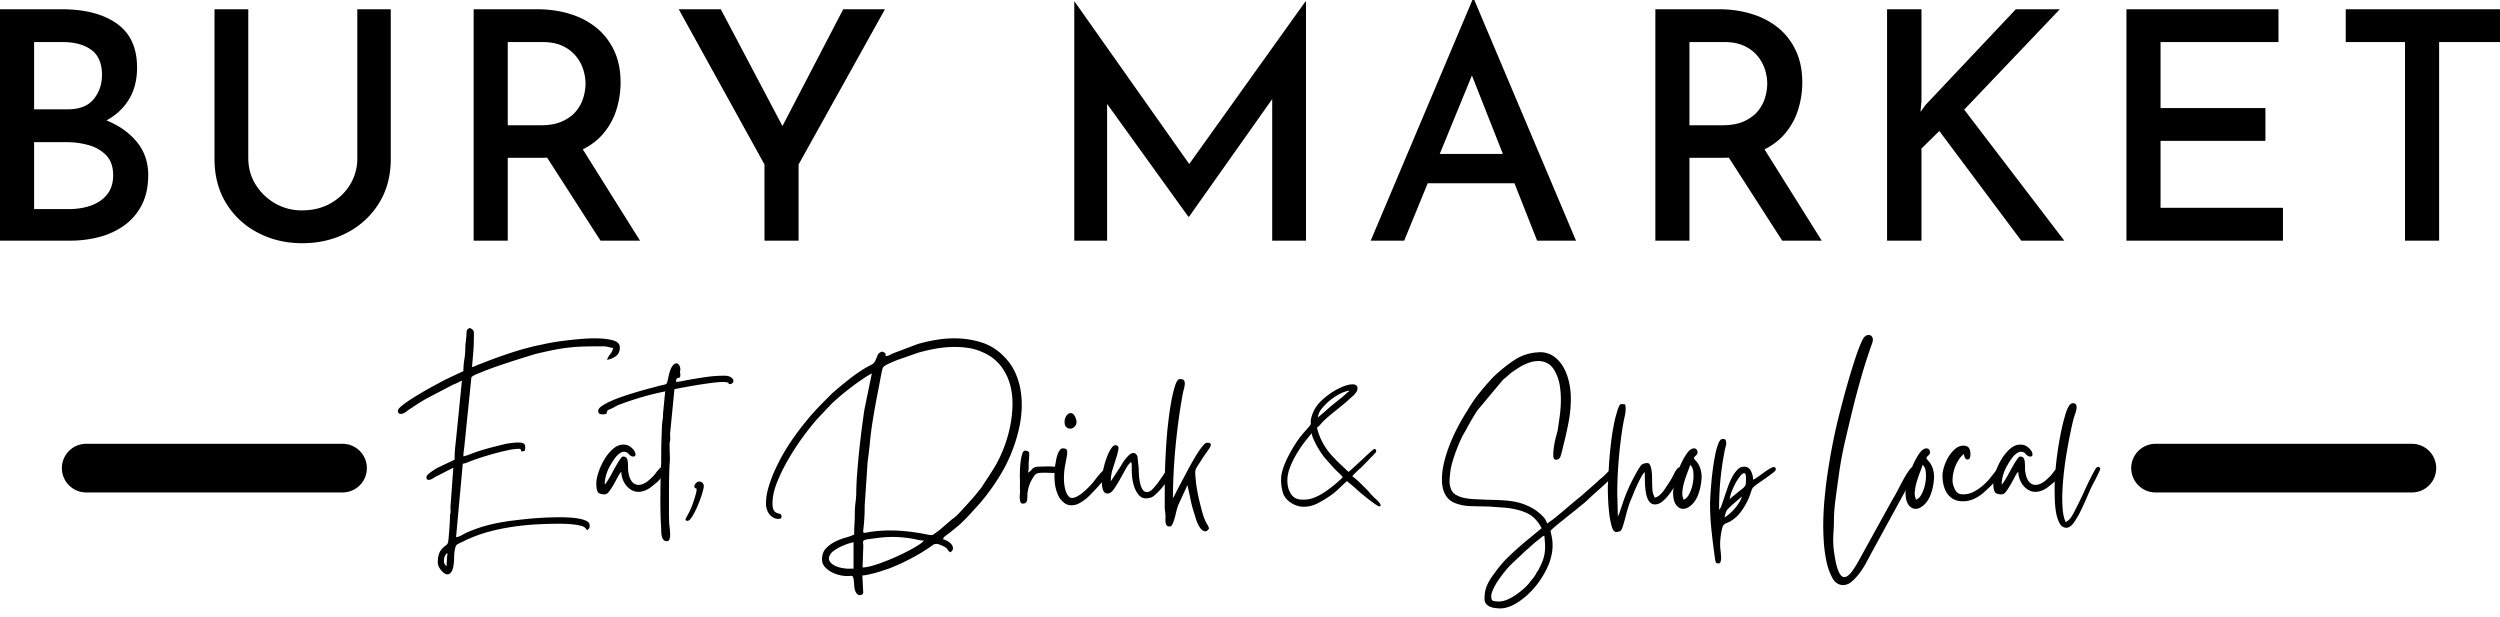
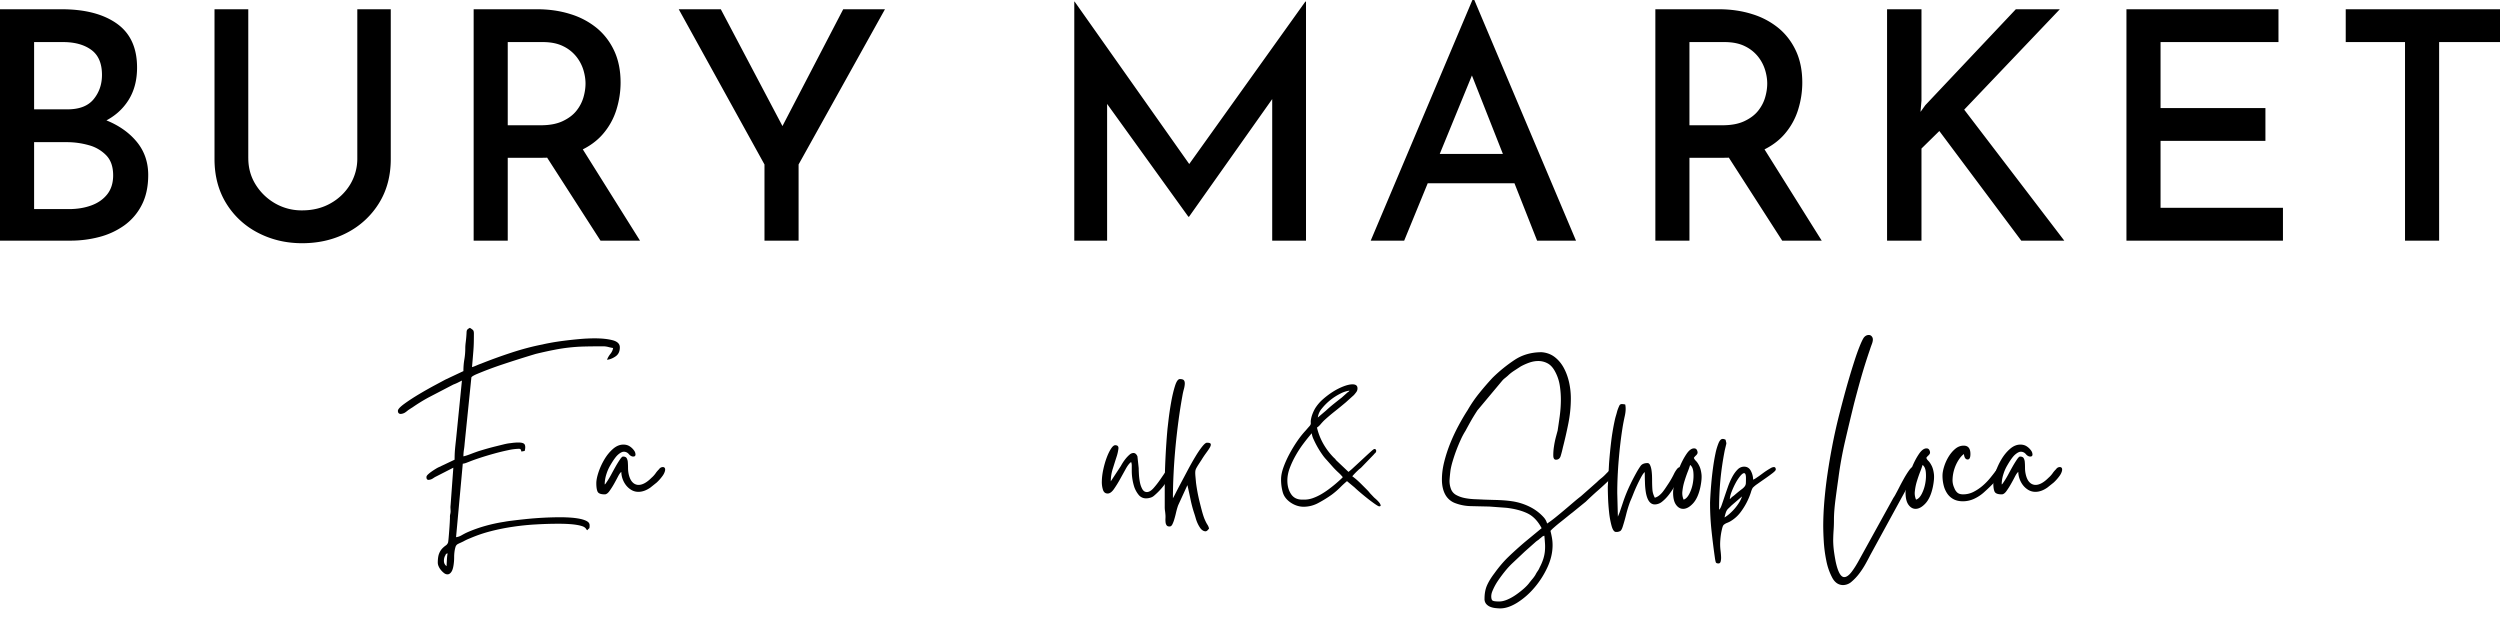
<svg xmlns="http://www.w3.org/2000/svg" fill-rule="evenodd" stroke-linecap="round" stroke-linejoin="round" stroke-miterlimit="2" clip-rule="evenodd" width="154" height="38">
  <path fill-rule="nonzero" d="M3.79.57c1.44 0 2.575.294 3.406.883s1.247 1.492 1.247 2.71c0 .785-.18 1.459-.54 2.022-.36.563-.858.998-1.493 1.305-.634.308-1.384.482-2.248.52l-.314-1.118c1.008.026 1.908.2 2.7.52.792.32 1.42.766 1.885 1.335.464.57.697 1.247.697 2.032 0 .72-.134 1.339-.403 1.856a3.477 3.477 0 01-1.08 1.256 4.668 4.668 0 01-1.531.707c-.57.15-1.162.226-1.777.226H0V.569h3.79zm.372 6.165c.733 0 1.27-.21 1.61-.629.34-.418.51-.916.51-1.492 0-.707-.218-1.22-.657-1.541-.438-.321-1.018-.481-1.738-.481H2.101v4.143h2.061zm.079 6.145c.51 0 .972-.075 1.384-.226.412-.15.74-.38.982-.687.242-.308.363-.697.363-1.168 0-.524-.14-.933-.422-1.227a2.342 2.342 0 00-1.08-.629 4.981 4.981 0 00-1.365-.186H2.101v4.123h2.14zm11.054-3.141c0 .602.15 1.145.452 1.63.3.483.7.87 1.197 1.158a3.27 3.27 0 001.669.432c.654 0 1.237-.144 1.747-.432a3.26 3.26 0 001.208-1.159 3.073 3.073 0 00.442-1.63V.57h2.061v9.229c0 1.034-.242 1.94-.726 2.719a5.002 5.002 0 01-1.964 1.816c-.824.432-1.747.648-2.768.648-.995 0-1.904-.216-2.73-.648a4.932 4.932 0 01-1.953-1.816c-.477-.78-.716-1.685-.716-2.72V.57h2.08v9.17zM33.083.57c.747 0 1.437.101 2.072.304a4.744 4.744 0 011.63.873c.451.38.805.848 1.06 1.404.255.557.383 1.201.383 1.934 0 .563-.086 1.12-.256 1.67a4.188 4.188 0 01-.824 1.491c-.38.445-.877.802-1.492 1.07-.616.269-1.381.403-2.298.403h-2.081v5.105h-2.1V.569h3.906zm.236 7.146c.537 0 .985-.085 1.345-.255.36-.17.642-.383.844-.638a2.38 2.38 0 00.432-.825c.085-.294.128-.579.128-.854 0-.262-.043-.537-.128-.824a2.496 2.496 0 00-.432-.825 2.323 2.323 0 00-.815-.648c-.34-.17-.759-.255-1.256-.255h-2.16v5.124h2.042zm2.415 1.218l3.691 5.89h-2.434l-3.75-5.832 2.493-.058zm11.358 1.197L41.81.57h2.592l4.104 7.776-.629.039L51.942.569h2.572l-5.321 9.562v4.693h-2.101V10.13zm19.084 4.693V.098h.02l7.579 10.74-.903-.196L80.41.098h.04v14.726h-2.082V4.83l.137 1.08-5.261 7.441h-.04l-5.36-7.441.354-.982v9.896h-2.023zm18.26 0L90.7 0h.118l6.264 14.824h-2.396L90.13 3.279l1.512-1.001-5.144 12.546h-2.062zm3.81-5.34h5.065l.726 1.806h-6.42l.628-1.807zM105.877.57c.746 0 1.436.101 2.071.304a4.749 4.749 0 011.63.873c.451.38.805.848 1.06 1.404.255.557.383 1.201.383 1.934 0 .563-.085 1.12-.256 1.67a4.184 4.184 0 01-.824 1.491c-.38.445-.877.802-1.492 1.07-.615.269-1.381.403-2.297.403h-2.082v5.105h-2.1V.569h3.907zm.235 7.146c.537 0 .985-.085 1.345-.255.36-.17.642-.383.845-.638.202-.255.346-.53.431-.825.086-.294.128-.579.128-.854 0-.262-.042-.537-.128-.824a2.5 2.5 0 00-.431-.825 2.327 2.327 0 00-.815-.648c-.34-.17-.76-.255-1.257-.255h-2.16v5.124h2.042zm2.415 1.218l3.691 5.89h-2.434l-3.75-5.832 2.493-.058zm9.837-2.749l-.06.707.296-.413 5.576-5.91h2.71l-5.891 6.185 6.165 8.07h-2.65l-5.047-6.754-1.1 1.08v5.674h-2.12V.569h2.12v5.616zM130.989.57h9.365v2.022h-7.264v4.064h6.46v2.022h-6.46v4.123h7.54v2.023h-9.641V.569zm13.508 0H154v2.022h-3.75v12.232h-2.101V2.592h-3.652V.569zM27.51 34.876c0-.034.003-.09.007-.168l.013-.246c.005-.086.011-.163.02-.233a.878.878 0 01.026-.142c-.07.018-.106.035-.11.052a.67.67 0 01-.059.116.681.681 0 00-.058.35.377.377 0 00.162.271zm1.036-12.016c0-.25.019-.49.058-.718.039-.229.058-.464.058-.705 0-.095.009-.211.026-.35a7.878 7.878 0 00.052-.588.5.5 0 01.013-.123.193.193 0 01.051-.09.592.592 0 01.143-.09 1.7 1.7 0 01.174.122c.048.039.071.114.071.227 0 .206-.002.396-.006.569a9.067 9.067 0 01-.026.498l-.039.478-.045.524c.069-.017.157-.05.265-.097.108-.047.2-.084.278-.11a30.4 30.4 0 011.87-.679c.668-.22 1.312-.39 1.933-.51.103-.027.272-.061.505-.104.232-.043.5-.084.802-.123.301-.039.62-.073.957-.104.336-.03.655-.045.957-.045.431 0 .795.039 1.093.116.297.078.446.225.446.44 0 .25-.088.436-.265.556-.177.121-.351.19-.524.207.043-.12.112-.241.207-.362a.763.763 0 00.168-.362 2.473 2.473 0 01-.304-.065 1.329 1.329 0 00-.356-.039c-.44 0-.819.005-1.138.013a10.855 10.855 0 00-1.843.207c-.315.06-.688.143-1.119.246-.06.018-.196.058-.407.123a70.417 70.417 0 00-1.656.53 22.479 22.479 0 00-1.584.595c-.19.082-.298.15-.324.2l-.414 4.062a4.562 4.562 0 01-.045.395 2.739 2.739 0 00-.032.407c.094-.017.243-.064.446-.142.203-.078.369-.138.498-.181.112-.034.256-.078.433-.13.177-.051.36-.1.55-.148l.55-.136c.176-.043.325-.069.446-.078a3.33 3.33 0 01.453-.038c.224 0 .357.043.4.129.044.086.044.216 0 .388a1.624 1.624 0 01-.207.039.371.371 0 00-.038-.123c-.017-.03-.056-.045-.116-.045a3.4 3.4 0 00-.654.084 13.63 13.63 0 00-.853.207c-.298.082-.585.168-.86.258-.277.09-.5.17-.673.24l-.2.077a.817.817 0 01-.214.052l-.414 4.527a.875.875 0 00.35-.123c.129-.073.24-.131.336-.174a8.397 8.397 0 011.105-.395c.384-.108.77-.192 1.158-.252a6.48 6.48 0 01.472-.071c.237-.03.518-.063.84-.097a21.563 21.563 0 012.142-.117c.25 0 .485.01.705.026.22.018.414.046.582.084.168.04.3.089.394.149.095.06.143.138.143.233a.99.99 0 01-.007.142c-.004.026-.01.043-.02.052a.546.546 0 00-.116.116.231.231 0 01-.07-.077.298.298 0 00-.072-.084.51.51 0 00-.155-.084 1.988 1.988 0 00-.31-.078c-.285-.052-.673-.078-1.165-.078-.44 0-.895.013-1.364.04-.47.025-.943.072-1.417.142-.474.068-.938.161-1.39.277a8.507 8.507 0 00-1.274.434 3.152 3.152 0 00-.414.194c-.07.034-.138.067-.207.097a1.56 1.56 0 00-.168.084.318.318 0 00-.117.181 1.747 1.747 0 00-.058.285c-.013.103-.02.209-.02.317 0 .107-.004.204-.012.29-.026.294-.076.496-.15.609-.072.112-.156.168-.251.168a.344.344 0 01-.207-.078 1.134 1.134 0 01-.194-.188.94.94 0 01-.143-.232.567.567 0 01-.051-.214c0-.25.028-.442.084-.575a.961.961 0 01.194-.31c.073-.074.144-.135.213-.182a.36.36 0 00.142-.187c.01-.035.02-.123.033-.266a30.14 30.14 0 00.071-.963c.008-.155.013-.259.013-.31a.74.74 0 01.013-.188.88.88 0 00.026-.175 3.2 3.2 0 00-.007-.2 1.067 1.067 0 01.007-.2l.168-2.303-1.087.556c-.008 0-.062.032-.161.097a.518.518 0 01-.278.097c-.087 0-.13-.056-.13-.168 0-.052.032-.108.097-.168.065-.06.14-.121.227-.181a4.19 4.19 0 01.258-.168 1.55 1.55 0 01.194-.104l.958-.453c0-.224.008-.435.025-.634.018-.198.04-.405.065-.62l.362-3.622-.258.13a2.563 2.563 0 01-.272.116l-1.54.802a10.738 10.738 0 00-.982.608 2.853 2.853 0 00-.123.077l-.136.09-.097.078a1.667 1.667 0 01-.11.078.597.597 0 01-.246.077c-.12 0-.18-.064-.18-.194 0-.094.133-.239.4-.433s.571-.392.912-.595c.34-.203.668-.388.983-.556.315-.168.52-.278.614-.33l1.126-.53z" />
  <path fill-rule="nonzero" d="M36.733 29.767c0-.181.046-.407.136-.68.09-.27.212-.534.362-.788.151-.255.328-.47.53-.647.203-.177.417-.265.641-.265.155 0 .289.039.401.116a.965.965 0 01.259.253.42.42 0 01.084.252c-.005.077-.05.116-.136.116-.095 0-.185-.05-.272-.148a.397.397 0 00-.31-.15c-.095 0-.21.057-.343.169-.134.112-.295.332-.485.66a2.545 2.545 0 00-.24.536c-.073.22-.11.438-.11.654.018-.018.025-.022.02-.013-.004.008.011-.009.045-.052l.104-.155a5.48 5.48 0 00.24-.408c.09-.168.18-.332.27-.491.091-.16.178-.3.26-.42.081-.121.144-.182.187-.182.112 0 .188.033.226.097a.582.582 0 01.072.253c.008.103.013.22.013.349 0 .13.013.254.038.375.052.233.132.403.24.51a.51.51 0 00.368.162c.242 0 .51-.146.802-.44a1.57 1.57 0 00.252-.277c.048-.074.119-.158.214-.253a.274.274 0 01.233-.129c.052 0 .09.02.116.058.026.039.03.1.013.181a.922.922 0 01-.149.304 2.68 2.68 0 01-.368.415l-.388.31c-.25.172-.492.258-.725.258a.838.838 0 01-.44-.116 1.185 1.185 0 01-.33-.291 1.392 1.392 0 01-.29-.821c-.06.043-.13.14-.207.29-.078.151-.162.307-.252.466a4.49 4.49 0 01-.279.434c-.094.129-.19.194-.284.194-.242 0-.388-.057-.44-.169-.052-.112-.078-.284-.078-.517z" />
-   <path fill-rule="nonzero" d="M36.85 25.304c0-.094.075-.194.226-.297.151-.103.343-.207.576-.31.233-.104.491-.203.776-.298a27.019 27.019 0 011.604-.479c.233-.06.41-.107.53-.142.138-.034.242-.058.31-.07a.46.46 0 00.156-.053.167.167 0 00.07-.103 6.21 6.21 0 00.06-.24c.068-.353.148-.596.238-.73.091-.134.18-.2.265-.2.07 0 .128.036.175.11a.477.477 0 01.071.264c0 .078-.004.11-.013.097-.008-.013-.008.016 0 .084 0 .018.002.04.007.065.004.026.006.06.006.104 0 .086-.013.135-.039.148a.277.277 0 01-.09.026.154.154 0 00-.09.045c-.027.026-.04.091-.04.194.104 0 .218-.013.343-.038.125-.026.235-.048.33-.065.38-.069.759-.131 1.138-.187a7.84 7.84 0 011.165-.085c.155 0 .278.026.368.078.09.052.15.11.175.175a.174.174 0 01-.026.18c-.043.057-.125.085-.246.085-.017-.07-.028-.102-.032-.097a.41.41 0 01-.123-.02 1.036 1.036 0 00-.207-.013c-.181 0-.422.02-.724.059a25.39 25.39 0 00-.919.135 44.846 44.846 0 00-1.345.246l-.259 2.652a.968.968 0 00-.006.194c.004.069.006.138.006.207a.453.453 0 01-.019.168.51.51 0 00-.02.18c0 .19.005.409.014.654a3.96 3.96 0 01-.013.576c-.009.095-.018.306-.026.634-.009.328-.013.683-.013 1.067v1.106c0 .353.004.599.013.737 0 .078.008.183.026.317.017.134.028.265.032.394a1.15 1.15 0 01-.032.337c-.026.094-.082.142-.168.142a.258.258 0 01-.201-.078.468.468 0 01-.104-.194 1.144 1.144 0 01-.038-.252 5.113 5.113 0 01-.007-.252 17.47 17.47 0 01-.038-.795 31.14 31.14 0 01-.013-.912c0-.31.002-.615.006-.912.004-.298.007-.563.007-.796l.038-.608v-.562c0-.255.004-.518.013-.79l.026-.763a4.03 4.03 0 01.039-.498c.017-.086.028-.19.032-.31.005-.12.01-.224.02-.31l.116-1.203c-.043.017-.12.036-.233.058a5.237 5.237 0 00-.271.058 18.38 18.38 0 00-2.393.737 1.977 1.977 0 00-.214.11 1.977 1.977 0 01-.213.11 3.33 3.33 0 01-.168.071c-.035.013-.056.028-.065.045a.457.457 0 00-.026.072c-.009.03-.026.075-.052.135-.086.018-.16.026-.22.026a.441.441 0 01-.187-.039c-.056-.025-.084-.086-.084-.18zm6.066 4.799c-.077-.017-.123-.05-.136-.097a.205.205 0 01.02-.149.386.386 0 01.116-.135.258.258 0 01.155-.059c.095 0 .167.033.214.098a.306.306 0 01.07.174c0 .086-.036.248-.109.485a7.804 7.804 0 01-.265.725 4.813 4.813 0 01-.33.653c-.116.19-.213.284-.291.284-.13 0-.164-.056-.103-.168l.194-.362c.043-.078.09-.181.142-.31a7.445 7.445 0 00.272-.822 1.37 1.37 0 00.051-.317zm9.662 3.299a3.618 3.618 0 00-.84.297 2.58 2.58 0 00-.375.227.734.734 0 00-.233.252c-.078.146-.089.271-.033.375a.69.69 0 00.279.265c.129.073.277.127.446.162.168.034.321.052.459.052h.297v-1.63zm.557 1.552c.215 0 .52-.067.912-.2a13.55 13.55 0 001.19-.473c.4-.181.763-.364 1.086-.55.323-.185.52-.33.589-.433-.121 0-.257-.017-.408-.052a6.888 6.888 0 00-2.257-.13c-.241.027-.509.061-.802.105a.734.734 0 00-.213.058.115.115 0 00-.065.09.67.67 0 00.007.156c.008.064.008.148 0 .252l-.04 1.177zm4.307-1.992l.233-.168c.13-.087.215-.151.258-.194l.647-.557c.052-.043.09-.073.116-.09a2.547 2.547 0 00.408-.369 55.192 55.192 0 00.802-.88 6.221 6.221 0 00.35-.426.945.945 0 01.096-.11c.07-.086.125-.164.168-.233l.155-.246c.225-.327.44-.664.647-1.008a8.28 8.28 0 00.912-2.47 7.1 7.1 0 00.136-1.372c0-.457-.065-.888-.194-1.294a3.19 3.19 0 00-.602-1.093 2.805 2.805 0 00-1.08-.77 3.15 3.15 0 00-.827-.245 5.687 5.687 0 00-.854-.065c-.397 0-.787.035-1.17.104-.384.069-.753.155-1.107.258l-1.293.453c-.207.086-.367.156-.479.207-.112.052-.2.1-.265.143a.31.31 0 00-.129.161 2.765 2.765 0 00-.071.278c-.095.518-.186.994-.272 1.43-.086.435-.172.92-.259 1.455-.077.474-.135.916-.174 1.326-.039.409-.089.83-.149 1.26l-.181 2.704a11.21 11.21 0 01-.071 1.358c-.013.12-.02.203-.02.246 0 .043.026.065.078.065a.805.805 0 00.13-.013c.051-.01.12-.022.206-.04.224-.034.438-.057.64-.07a9.421 9.421 0 011.611.032c.328.034.685.086 1.074.155.095.017.178.035.252.052.073.017.166.026.278.026zm-2.885-11.033a.523.523 0 00.26-.065c.077-.043.159-.082.245-.117l1.474-.556c.363-.103.733-.187 1.113-.252s.763-.097 1.151-.097c.57 0 1.117.082 1.643.246.526.164.991.452 1.397.866.293.294.521.617.685.97.164.354.278.725.343 1.113s.086.785.065 1.19a6.96 6.96 0 01-.162 1.177 9.708 9.708 0 01-.925 2.464 12.879 12.879 0 01-1.48 2.128l-.389.427a11.345 11.345 0 01-.802.834c-.095.09-.168.153-.22.188a4.037 4.037 0 01-.226.187 4.13 4.13 0 00-.227.188 9.094 9.094 0 00-.271.194.391.391 0 00-.142.207c.103.025.202.066.297.122a.818.818 0 01.233.2c.06.078.088.16.084.247-.004.086-.058.164-.162.232-.094-.06-.15-.116-.168-.168-.017-.051-.086-.112-.207-.18-.224-.113-.384-.169-.478-.169a.378.378 0 00-.246.084 9.88 9.88 0 01-.938.601 13.252 13.252 0 01-1.416.7 5.957 5.957 0 01-.673.245 6.58 6.58 0 01-.621.188c-.12.03-.241.058-.362.084-.12.025-.224.038-.31.038l.052 1.035c.008.043-.01.084-.052.123a.223.223 0 01-.155.058c-.13 0-.229-.099-.298-.297a1.241 1.241 0 01-.045-.246l-.02-.259a1.28 1.28 0 00-.058-.317.113.113 0 00-.11-.07.857.857 0 00-.11.006 1.345 1.345 0 01-.149.006 2.06 2.06 0 01-.485-.065 1.977 1.977 0 01-.497-.194 1.426 1.426 0 01-.395-.317.66.66 0 01-.162-.446c0-.284.08-.51.24-.679.159-.168.347-.306.562-.414a3.56 3.56 0 01.653-.252c.22-.06.395-.125.524-.194 0-.241.007-.466.02-.673.013-.207.019-.422.019-.646 0-.207.015-.427.045-.66.03-.233.046-.453.046-.66 0-.258.017-.618.051-1.08a52.956 52.956 0 01.298-2.884c.06-.453.108-.8.142-1.041l.466-2.277a6.967 6.967 0 00-.57.35c-.232.154-.47.325-.71.51-.242.186-.475.373-.7.563-.223.19-.4.35-.53.479l-.853.905c-.268.302-.56.67-.88 1.106-.319.435-.616.89-.892 1.365a10.81 10.81 0 00-.699 1.423c-.19.474-.284.905-.284 1.293 0 .207.025.351.077.433.052.082.11.136.175.162.065.026.127.045.187.058.06.013.1.058.117.136.026.12-.043.18-.207.18a.63.63 0 01-.233-.051.736.736 0 01-.246-.168.925.925 0 01-.194-.304 1.165 1.165 0 01-.077-.446c0-.293.05-.613.148-.957.1-.345.225-.686.376-1.022a11.855 11.855 0 01.963-1.746 17.761 17.761 0 011.223-1.61c.202-.238.416-.47.64-.7.224-.228.47-.476.737-.743.328-.285.66-.56.996-.828.336-.267.69-.513 1.06-.737l.363-.194a.44.44 0 00.22-.233c.06-.12.11-.235.149-.343.038-.107.135-.183.29-.226l.169.084c.025.013.038.076.038.188zm8.433 9.093c-.06 0-.103-.035-.129-.104a.766.766 0 01-.045-.226 1.462 1.462 0 01.007-.24 2.04 2.04 0 00.013-.155 5.71 5.71 0 01-.007-.472c.004-.16.002-.32-.006-.485 0-.06.002-.177.006-.35.004-.172.017-.348.04-.53a2.82 2.82 0 01.096-.484c.043-.143.1-.214.168-.214.173 0 .261.056.265.168.005.112-.002.259-.019.44a1.61 1.61 0 00-.013.207v.207a.655.655 0 01-.013.175.591.591 0 00-.013.161c.095-.069.181-.149.259-.24.078-.09.215-.135.414-.135.06 0 .14-.002.239-.006.1-.005.205-.007.317-.007.19 0 .366.011.53.032.164.022.246.076.246.162 0 .095-.045.153-.136.175-.09.021-.2.032-.33.032-.086 0-.174-.002-.265-.006a5.18 5.18 0 00-.537 0 .599.599 0 00-.193.039.374.374 0 00-.137.097 1.308 1.308 0 00-.135.194 2.184 2.184 0 00-.298.789 1.335 1.335 0 00-.026.265c0 .09-.004.174-.013.252a.35.35 0 01-.07.187c-.04.048-.11.072-.214.072z" />
-   <path fill-rule="nonzero" d="M65.992 31.125a.695.695 0 01-.46-.168 1.323 1.323 0 01-.303-.35 2.487 2.487 0 01-.265-1.04 4.214 4.214 0 01.07-1.093c.01-.07.024-.151.046-.246.021-.095.05-.188.084-.278a.857.857 0 01.13-.233c.051-.065.107-.097.167-.097.147 0 .233.036.26.11.025.073.025.187 0 .343-.027.155-.063.353-.11.595a4.484 4.484 0 00-.072.853c0 .095.009.21.026.343.017.134.045.26.084.382a.95.95 0 00.155.303c.065.082.14.124.227.124.103 0 .22-.037.349-.11a2.39 2.39 0 00.375-.266 4.6 4.6 0 00.33-.31c.099-.104.174-.186.226-.246.017-.017.065-.078.142-.181.078-.103.169-.216.272-.336a3.37 3.37 0 01.317-.324c.108-.095.192-.142.252-.142s.09.052.09.155c0 .06-.04.153-.122.278a4.827 4.827 0 01-.291.395 10.923 10.923 0 01-.57.647c-.077.077-.165.168-.264.271-.1.104-.21.2-.33.291a2.31 2.31 0 01-.382.233.98.98 0 01-.433.097zm-.414-5.135c0-.147.039-.274.116-.381.078-.108.164-.162.259-.162.104 0 .19.064.259.194.12.241.135.429.045.562-.09.134-.2.201-.33.201a.346.346 0 01-.246-.097c-.069-.065-.103-.17-.103-.317z" />
  <path fill-rule="nonzero" d="M68.23 30.4c-.139 0-.233-.072-.285-.22a1.575 1.575 0 01-.071-.549c.004-.22.034-.46.09-.718.056-.258.125-.498.207-.718.082-.22.17-.403.265-.55.095-.146.181-.22.26-.22.146 0 .213.07.2.208a2.642 2.642 0 01-.123.53c-.07.216-.145.455-.227.718a2.58 2.58 0 00-.122.77l.62-.945a2.985 2.985 0 01.304-.459c.074-.09.151-.17.233-.24a.376.376 0 01.24-.103c.103 0 .185.07.245.207l.078.725c0 .077.004.198.013.362.008.164.028.328.058.491.03.164.08.309.149.434.069.125.164.187.284.187.13 0 .266-.08.408-.24.142-.159.28-.335.414-.53.133-.193.254-.37.362-.53.108-.16.192-.239.252-.239.13 0 .187.05.175.149a1.031 1.031 0 01-.123.343 2.73 2.73 0 01-.233.362 6.255 6.255 0 00-.155.207 4.161 4.161 0 01-.653.699.572.572 0 01-.24.129.861.861 0 01-.246.038.571.571 0 01-.472-.22 1.633 1.633 0 01-.265-.478 3.286 3.286 0 01-.155-.97v-.336a.595.595 0 00-.039-.233c-.103.069-.213.209-.33.42l-.362.653a6.67 6.67 0 01-.375.602c-.125.176-.252.265-.381.265z" />
  <path fill-rule="nonzero" d="M71.748 30.09c0-.62.015-1.241.045-1.862s.071-1.22.123-1.798l.07-.608c.04-.328.091-.675.156-1.041.065-.367.142-.697.233-.99.09-.293.192-.44.304-.44.13 0 .213.026.252.078.04.052.056.125.052.22a1.526 1.526 0 01-.058.33c-.035.125-.065.26-.09.407a33.27 33.27 0 00-.24 1.533 42.187 42.187 0 00-.188 1.649c-.051.552-.09 1.095-.116 1.63-.026.535-.039 1.03-.039 1.487.017-.017.07-.112.155-.284.087-.173.197-.384.33-.634.134-.25.278-.522.433-.815.156-.293.309-.565.46-.815.15-.25.29-.457.42-.62.13-.165.229-.246.298-.246.138 0 .215.025.232.077.018.052 0 .123-.051.214-.052.09-.127.202-.227.336a5.522 5.522 0 00-.29.433 9.45 9.45 0 00-.098.149 8.47 8.47 0 01-.097.149c-.06.095-.105.172-.136.233a.497.497 0 00-.051.194c-.005.068-.002.155.006.258l.039.427a10.939 10.939 0 00.207 1.119c.052.211.103.414.155.608.052.194.104.356.155.485.07.164.13.285.182.362.051.078.086.16.103.246a1.533 1.533 0 01-.103.116.176.176 0 01-.13.052.428.428 0 01-.103-.026.508.508 0 01-.207-.18 1.808 1.808 0 01-.162-.285 2.133 2.133 0 01-.116-.317c-.03-.108-.059-.2-.085-.279a7.576 7.576 0 01-.232-.866c-.06-.293-.125-.59-.194-.893l-.57 1.242a4.016 4.016 0 00-.129.446 6.03 6.03 0 01-.11.42 1.82 1.82 0 01-.123.318c-.043.082-.099.123-.168.123-.086 0-.146-.024-.18-.072a.386.386 0 01-.066-.187 1.596 1.596 0 01-.006-.252 1.57 1.57 0 00-.006-.253 3.188 3.188 0 00-.026-.22 1.801 1.801 0 01-.013-.258v-1.1zm7.166-.569c0-.215.05-.461.148-.737.1-.276.225-.554.376-.834.15-.28.314-.548.49-.802a5.43 5.43 0 01.512-.64c.103-.121.177-.205.22-.253a.311.311 0 00.077-.123.252.252 0 00.007-.097.767.767 0 01.006-.161c.017-.121.05-.244.097-.369a2.37 2.37 0 01.162-.343 2.5 2.5 0 01.478-.563c.199-.176.408-.334.628-.472a3.72 3.72 0 01.653-.33c.216-.081.397-.122.543-.122.207 0 .31.082.31.245a.37.37 0 01-.064.22c-.043.06-.095.125-.155.194l-.504.453c-.225.19-.449.373-.673.55-.224.177-.444.364-.66.562a4.25 4.25 0 00-.22.24.997.997 0 01-.22.2c.087.363.22.7.401 1.016.181.314.401.601.66.86.043.034.07.06.078.077.008.018.03.044.064.078l.738.699a3.75 3.75 0 00.323-.279c.164-.15.336-.31.517-.478.181-.168.345-.32.492-.453.146-.134.233-.2.259-.2.077 0 .116.038.116.116a.17.17 0 01-.058.13.699.699 0 00-.097.103l-.75.776a.785.785 0 01-.104.09.752.752 0 00-.103.091 4.289 4.289 0 00-.362.375c.043.026.116.082.22.168.103.087.21.186.323.298l.323.323c.104.104.177.186.22.246l.259.272.11.096a1.8 1.8 0 01.18.182.525.525 0 01.11.18c.018.057-.012.085-.09.085-.034 0-.123-.05-.265-.149a9.586 9.586 0 01-.46-.343c-.163-.129-.32-.258-.471-.388a6.263 6.263 0 01-.317-.284l-.466-.388a6.344 6.344 0 00-.433.4 4.685 4.685 0 01-.498.428c-.25.18-.524.35-.822.51a1.9 1.9 0 01-.911.24c-.277 0-.54-.082-.79-.246-.258-.173-.424-.382-.497-.627a2.869 2.869 0 01-.11-.822zm1.448 1.255c.164 0 .332-.03.505-.09.172-.061.34-.139.504-.233.164-.095.321-.199.472-.311a7.928 7.928 0 00.647-.53c.116-.104.192-.177.226-.22a2.543 2.543 0 00-.278-.291 4.89 4.89 0 01-.304-.304l-.414-.466a2.645 2.645 0 01-.271-.336 5.511 5.511 0 01-.53-.931 1.275 1.275 0 01-.117-.375 13.52 13.52 0 00-.498.62 6.64 6.64 0 00-.485.738c-.147.258-.27.52-.369.782-.099.263-.148.52-.148.77 0 .328.075.606.226.834.15.229.377.343.679.343h.155zm1.32-5.485c.146-.137.306-.275.478-.413.173-.138.337-.268.492-.388l.362-.324.065-.039.051-.064a1.72 1.72 0 00-.569.187 3.45 3.45 0 00-1.138.919 1.056 1.056 0 00-.246.55l.505-.428zM92.366 37.05c.146 0 .31-.04.491-.117.181-.078.358-.177.53-.298.173-.12.335-.248.486-.381.15-.134.27-.261.355-.382.07-.086.13-.16.181-.22a2.07 2.07 0 00.169-.233c.043-.086.09-.166.142-.239.052-.073.095-.153.13-.24a3.08 3.08 0 00.225-.536c.048-.16.078-.312.091-.46a3.09 3.09 0 00.007-.445 14.9 14.9 0 00-.04-.498.32.32 0 00-.148.07.974.974 0 01-.136.11.69.69 0 01-.116.098c-.035.021-.073.05-.117.084l-.698.62c-.173.165-.32.303-.44.415l-.343.323a4.974 4.974 0 00-.323.343 8.518 8.518 0 00-.543.718 3.495 3.495 0 00-.343.646.843.843 0 00-.065.298c0 .155.033.248.097.278.065.03.175.045.33.045h.078zm-3.544-7.516c0-.345.047-.707.142-1.086a8.78 8.78 0 01.368-1.132c.151-.375.322-.74.511-1.093.19-.354.38-.677.57-.97a7.967 7.967 0 01.704-1.028 17.77 17.77 0 01.822-.951 9.077 9.077 0 011.364-1.106c.479-.315 1.033-.472 1.663-.472.31.026.577.125.802.297.224.173.41.393.556.66.146.267.256.565.33.892.073.328.11.66.11.996 0 .518-.052 1.035-.156 1.553a26.914 26.914 0 01-.336 1.474 6.059 6.059 0 01-.136.524c-.047.15-.144.226-.29.226-.104 0-.158-.082-.163-.245a3.3 3.3 0 01.04-.557c.03-.207.07-.407.122-.601.052-.194.086-.321.104-.382.043-.276.086-.571.129-.886.043-.315.067-.63.071-.944a5.692 5.692 0 00-.064-.938 2.65 2.65 0 00-.279-.853c-.129-.25-.284-.425-.465-.524a1.192 1.192 0 00-.582-.149c-.181 0-.365.032-.55.097a3.525 3.525 0 00-.537.24l-.407.264c-.151.1-.278.2-.382.304-.069.06-.13.11-.181.15a1.138 1.138 0 00-.168.16l-1.526 1.825c-.173.267-.309.489-.408.666-.1.177-.209.377-.33.601a4.19 4.19 0 00-.284.53 10.18 10.18 0 00-.498 1.32c-.065.215-.11.405-.136.57a9.661 9.661 0 00-.058.581c-.013.19.015.38.084.57a.69.69 0 00.323.374c.155.086.33.149.524.188.194.039.397.062.608.071.211.009.403.017.576.026.232.008.446.015.64.02.194.004.386.012.575.025.19.013.382.035.576.065a3.625 3.625 0 011.054.343 2.842 2.842 0 01.828.627.93.93 0 01.22.394c.146-.094.308-.213.485-.355s.36-.293.55-.453c.19-.16.375-.317.556-.472.181-.155.345-.289.491-.401l.996-.88a2.64 2.64 0 01.246-.22c.078-.06.16-.133.246-.22.147-.155.256-.258.33-.31a.343.343 0 01.187-.077c.035 0 .065.004.09.013.027.008.057.017.091.025 0 .087.009.138.026.156.017.017.024.032.02.045a.39.39 0 01-.091.09 6.156 6.156 0 00-.304.292c-.284.275-.545.517-.782.724-.238.207-.49.44-.757.698l-.828.673c-.069.051-.172.134-.31.246-.138.112-.28.226-.427.342a9.197 9.197 0 00-.395.33 2.025 2.025 0 00-.213.207c.034.138.065.278.09.42.026.143.04.296.04.46 0 .457-.109.916-.324 1.377-.216.462-.485.88-.809 1.255a4.568 4.568 0 01-1.047.912c-.376.233-.723.35-1.042.35-.086 0-.187-.007-.303-.02a1.165 1.165 0 01-.317-.078.66.66 0 01-.246-.174.472.472 0 01-.104-.324c0-.319.052-.595.156-.828.103-.233.254-.478.452-.737.285-.397.58-.742.886-1.035.306-.293.636-.59.99-.892l1.035-.854c-.233-.44-.524-.744-.873-.912-.35-.168-.783-.282-1.3-.343l-1.048-.077c-.414-.009-.794-.017-1.138-.026a2.856 2.856 0 01-.958-.181 1.143 1.143 0 01-.62-.53c-.138-.25-.207-.561-.207-.932z" />
  <path fill-rule="nonzero" d="M99.118 28.538c.034-.448.077-.89.129-1.326.052-.435.125-.873.22-1.313a3.33 3.33 0 01.078-.303 5.01 5.01 0 00.077-.279 2.84 2.84 0 01.136-.342c.03-.056.08-.084.149-.084a1.026 1.026 0 01.207.026c.043.198.034.433-.026.704-.06.272-.108.52-.143.744-.094.595-.172 1.25-.232 1.966-.06.716-.09 1.398-.09 2.044l.038 1.449.103-.246.227-.673a9.196 9.196 0 01.453-1.1c.09-.189.204-.409.342-.659.095-.172.186-.319.272-.44.086-.12.228-.18.427-.18.069 0 .122.042.161.129.04.086.067.185.085.297.017.112.027.224.032.336.004.113.006.199.006.259 0 .25.007.457.02.621.013.164.062.328.148.492a.747.747 0 00.272-.143 1.36 1.36 0 00.233-.24c.069-.09.136-.184.2-.284l.175-.264a5.715 5.715 0 00.323-.583 1.62 1.62 0 01.188-.284c.047-.052.097-.078.149-.078.026 0 .073.009.142.026.043.155.034.28-.026.375-.06.095-.125.207-.194.336-.06.112-.142.257-.246.434-.103.176-.22.349-.349.517-.13.168-.267.31-.414.427a.723.723 0 01-.453.174c-.284 0-.47-.254-.556-.763a4.437 4.437 0 01-.051-.588 18.34 18.34 0 01-.013-.64c-.06.042-.134.144-.22.303a9.694 9.694 0 00-.498 1.074 9.67 9.67 0 01-.175.42 7.2 7.2 0 00-.252.809 11.36 11.36 0 01-.214.757c-.043.137-.092.226-.148.265a.482.482 0 01-.265.058c-.113 0-.203-.125-.272-.375a5.254 5.254 0 01-.155-.86 12.075 12.075 0 01-.065-.938A26.12 26.12 0 0199.04 30l.078-1.462z" />
  <path fill-rule="nonzero" d="M103.71 30.776c.129-.035.245-.151.349-.35a2.29 2.29 0 00.22-.66c.043-.24.053-.469.032-.685-.022-.215-.088-.362-.2-.44a4.516 4.516 0 01-.143.408 8.503 8.503 0 00-.2.576 3.16 3.16 0 00-.13.62.989.989 0 00.072.531zm-.647-.44c0-.147.036-.37.11-.673.073-.301.172-.603.297-.905.125-.302.265-.567.42-.795.156-.229.31-.343.466-.343.087 0 .147.039.181.116.035.078.043.142.026.194a.368.368 0 01-.097.13.763.763 0 00-.123.142c.017.06.06.125.13.194.069.069.136.168.2.298.065.129.11.295.136.497.026.203.004.472-.065.809-.095.448-.246.784-.453 1.009-.206.224-.41.336-.607.336-.173 0-.32-.084-.44-.252-.121-.168-.181-.42-.181-.757zm3.169 1.539c.103-.06.213-.142.33-.246a3.095 3.095 0 00.595-.717c.073-.125.122-.235.148-.33l-.647.556a4.982 4.982 0 01-.18.175.544.544 0 00-.104.123.82.82 0 00-.071.161 2.765 2.765 0 00-.071.278zm.323-1.138a.288.288 0 00.078-.058.62.62 0 01.064-.071.538.538 0 00.078-.052.767.767 0 01.065-.052 8.11 8.11 0 01.433-.355.92.92 0 00.207-.194.364.364 0 00.065-.188 5.84 5.84 0 00.006-.323c0-.199-.039-.298-.116-.298-.06 0-.14.06-.24.181a2.651 2.651 0 00-.284.434c-.09.168-.17.342-.24.523a1.66 1.66 0 00-.116.453zm-1.216.285c0-.087.007-.244.02-.473.013-.228.032-.49.058-.788.026-.298.06-.606.103-.925.043-.32.093-.613.149-.88a3.62 3.62 0 01.194-.66c.073-.172.157-.258.252-.258.06 0 .121.017.181.051.018.078.03.134.04.169a.214.214 0 010 .103c-.01.035-.02.08-.033.136l-.058.24c-.121.62-.21 1.224-.266 1.81a19.445 19.445 0 00-.083 1.85c.051-.035.103-.125.155-.272.051-.146.11-.317.174-.51.065-.195.136-.402.214-.622a4.4 4.4 0 01.265-.608c.099-.185.209-.338.33-.459a.557.557 0 01.4-.18c.19 0 .33.088.421.264.09.177.136.356.136.537a.757.757 0 00.18-.097l.182-.123.22-.161a4.874 4.874 0 01.504-.33.423.423 0 01.194-.065c.078 0 .117.052.117.155 0 .043-.067.117-.2.22a10.86 10.86 0 01-.453.33c-.168.116-.328.228-.479.336a1.74 1.74 0 00-.29.24 1.333 1.333 0 00-.117.297 4.172 4.172 0 01-.64 1.216 2.156 2.156 0 01-.654.569 2.26 2.26 0 01-.174.078.641.641 0 00-.162.09c-.052.026-.093.095-.123.207a3.907 3.907 0 00-.123.744 3.1 3.1 0 00.013.666c.017.138.028.265.032.382a.976.976 0 01-.026.29c-.021.078-.066.117-.135.117-.095 0-.151-.028-.168-.084a1.893 1.893 0 01-.052-.265 47.469 47.469 0 01-.207-1.662c-.06-.565-.09-1.123-.09-1.675zm6.972 1.41c0-.5.024-1.029.071-1.585.048-.556.112-1.112.194-1.669a39.27 39.27 0 01.278-1.642 32.748 32.748 0 01.485-2.16c.074-.29.158-.61.253-.964a45.718 45.718 0 01.64-2.173c.107-.336.213-.634.317-.893.103-.258.19-.44.258-.543.087-.112.19-.168.31-.168.096 0 .169.048.22.142.052.095.04.242-.038.44a5.213 5.213 0 00-.117.336 33.865 33.865 0 00-.57 1.817c-.137.488-.27.982-.4 1.482-.18.733-.364 1.5-.55 2.302a23.412 23.412 0 00-.42 2.329 104.225 104.225 0 00-.174 1.273c-.03.229-.054.455-.072.68a8.004 8.004 0 00-.025.607c0 .225-.007.425-.02.602a10.8 10.8 0 00-.025.537c-.005.18.004.38.025.595.022.215.063.483.123.802.138.646.315.97.53.97.138 0 .287-.104.447-.31.16-.207.33-.48.51-.816l2.07-3.75a2.035 2.035 0 00.168-.285c.035-.06.097-.179.188-.356.09-.177.187-.358.29-.543.104-.186.208-.352.311-.498.104-.147.182-.22.233-.22.121 0 .181.06.181.181 0 .052-.043.168-.129.35a9.797 9.797 0 01-.304.581 87.442 87.442 0 00-.55.996l-1.81 3.312c-.07.138-.162.312-.279.523a5.057 5.057 0 01-.394.608 3.131 3.131 0 01-.472.505.805.805 0 01-.524.213c-.285 0-.509-.15-.673-.452a3.783 3.783 0 01-.368-1.061 8.357 8.357 0 01-.156-1.203 17.833 17.833 0 01-.032-.892z" />
  <path fill-rule="nonzero" d="M118.028 30.776c.13-.035.246-.151.35-.35a2.32 2.32 0 00.22-.66 2.48 2.48 0 00.032-.685c-.022-.215-.089-.362-.2-.44a4.49 4.49 0 01-.143.408c-.07.177-.136.369-.2.576a3.177 3.177 0 00-.13.62.991.991 0 00.071.531zm-.647-.44c0-.147.037-.37.11-.673a6.18 6.18 0 01.298-.905c.125-.302.265-.567.42-.795.156-.229.31-.343.466-.343.086 0 .146.039.181.116.035.078.043.142.026.194a.364.364 0 01-.097.13.763.763 0 00-.123.142c.017.06.06.125.13.194.068.069.135.168.2.298.065.129.11.295.136.497.025.203.004.472-.065.809-.095.448-.246.784-.453 1.009-.207.224-.41.336-.608.336-.172 0-.319-.084-.44-.252-.12-.168-.18-.42-.18-.757zm2.277-1.035c0-.155.032-.338.097-.55.065-.21.155-.413.272-.607.116-.194.254-.358.413-.492.16-.134.335-.2.524-.2.276 0 .414.172.414.517 0 .224-.056.336-.168.336-.13 0-.207-.112-.233-.336-.112.078-.222.2-.33.369a2.38 2.38 0 00-.368 1.164 1.11 1.11 0 00.103.55c.043.12.106.217.188.29.082.074.2.11.356.11.224 0 .435-.049.633-.148.199-.1.386-.224.563-.375.177-.151.338-.317.485-.498.147-.181.28-.354.401-.518.095-.129.181-.194.259-.194.06 0 .103.03.13.09.025.061.016.134-.027.22a1.135 1.135 0 01-.194.318 5.519 5.519 0 01-.31.349 11.738 11.738 0 01-.608.588 2.407 2.407 0 01-.621.427 1.648 1.648 0 01-.724.168c-.225 0-.416-.043-.576-.129a1.082 1.082 0 01-.388-.35 1.568 1.568 0 01-.22-.504 2.447 2.447 0 01-.071-.595z" />
  <path fill-rule="nonzero" d="M122.788 29.767c0-.181.045-.407.136-.68.09-.27.211-.534.362-.788.151-.255.328-.47.53-.647.203-.177.416-.265.64-.265.156 0 .29.039.402.116a.962.962 0 01.258.253.42.42 0 01.085.252c-.005.077-.05.116-.136.116-.095 0-.186-.05-.272-.148a.398.398 0 00-.31-.15c-.095 0-.21.057-.343.169-.134.112-.296.332-.485.66a2.533 2.533 0 00-.24.536c-.073.22-.11.438-.11.654.018-.018.024-.022.02-.013-.004.008.01-.009.045-.052l.104-.155a5.48 5.48 0 00.24-.408c.09-.168.18-.332.27-.491.091-.16.178-.3.26-.42.081-.121.144-.182.187-.182.112 0 .187.033.226.097a.582.582 0 01.071.253c.009.103.013.22.013.349 0 .13.013.254.04.375.05.233.13.403.238.51a.509.509 0 00.37.162c.24 0 .508-.146.801-.44a1.61 1.61 0 00.252-.277c.048-.074.119-.158.214-.253a.274.274 0 01.233-.129c.051 0 .09.02.116.058.026.039.03.1.013.181a.918.918 0 01-.149.304 2.718 2.718 0 01-.368.415l-.389.31c-.25.172-.491.258-.724.258a.84.84 0 01-.44-.116 1.189 1.189 0 01-.33-.291 1.386 1.386 0 01-.213-.395 1.276 1.276 0 01-.078-.426c-.06.043-.129.14-.207.29-.077.151-.161.307-.252.466-.09.16-.183.304-.278.434-.095.129-.19.194-.284.194-.242 0-.388-.057-.44-.169-.052-.112-.078-.284-.078-.517z" />
-   <path fill-rule="nonzero" d="M126.565 30.077c0-.319.015-.661.045-1.028a20.499 20.499 0 01.304-2.212c.07-.358.143-.683.22-.976l.09-.317c.035-.117.074-.227.117-.33.043-.104.093-.192.149-.265a.258.258 0 01.213-.11c.104 0 .168.039.194.116a.517.517 0 01.007.272c-.022.103-.05.203-.084.297-.035.095-.056.16-.065.194-.06.216-.127.5-.2.854a40.37 40.37 0 00-.22 1.151c-.073.414-.136.843-.188 1.287-.052.444-.086.87-.103 1.274a8.37 8.37 0 00.02 1.106c.03.332.092.589.187.77a.935.935 0 00.362-.35c.095-.155.177-.305.246-.452.198-.38.392-.78.582-1.203.19-.422.388-.82.595-1.19.069-.138.142-.207.22-.207a.1.1 0 01.084.045c.021.03.032.063.032.097a.686.686 0 01-.065.162l-.142.298a6.519 6.519 0 01-.155.303c-.052.095-.087.16-.104.194-.069.138-.142.296-.22.473l-.232.53c-.078.177-.156.347-.233.51a6.38 6.38 0 01-.22.428 3.865 3.865 0 00-.123.2 2.1 2.1 0 01-.162.24.948.948 0 01-.2.194.389.389 0 01-.227.077c-.172 0-.308-.086-.407-.259a2.032 2.032 0 01-.22-.64 5.243 5.243 0 01-.084-.802c-.009-.28-.013-.524-.013-.73z" />
-   <path fill="none" stroke="#000" stroke-width="2.999" d="M5.31 28.836H21.1m111.682 0h15.79" />
</svg>